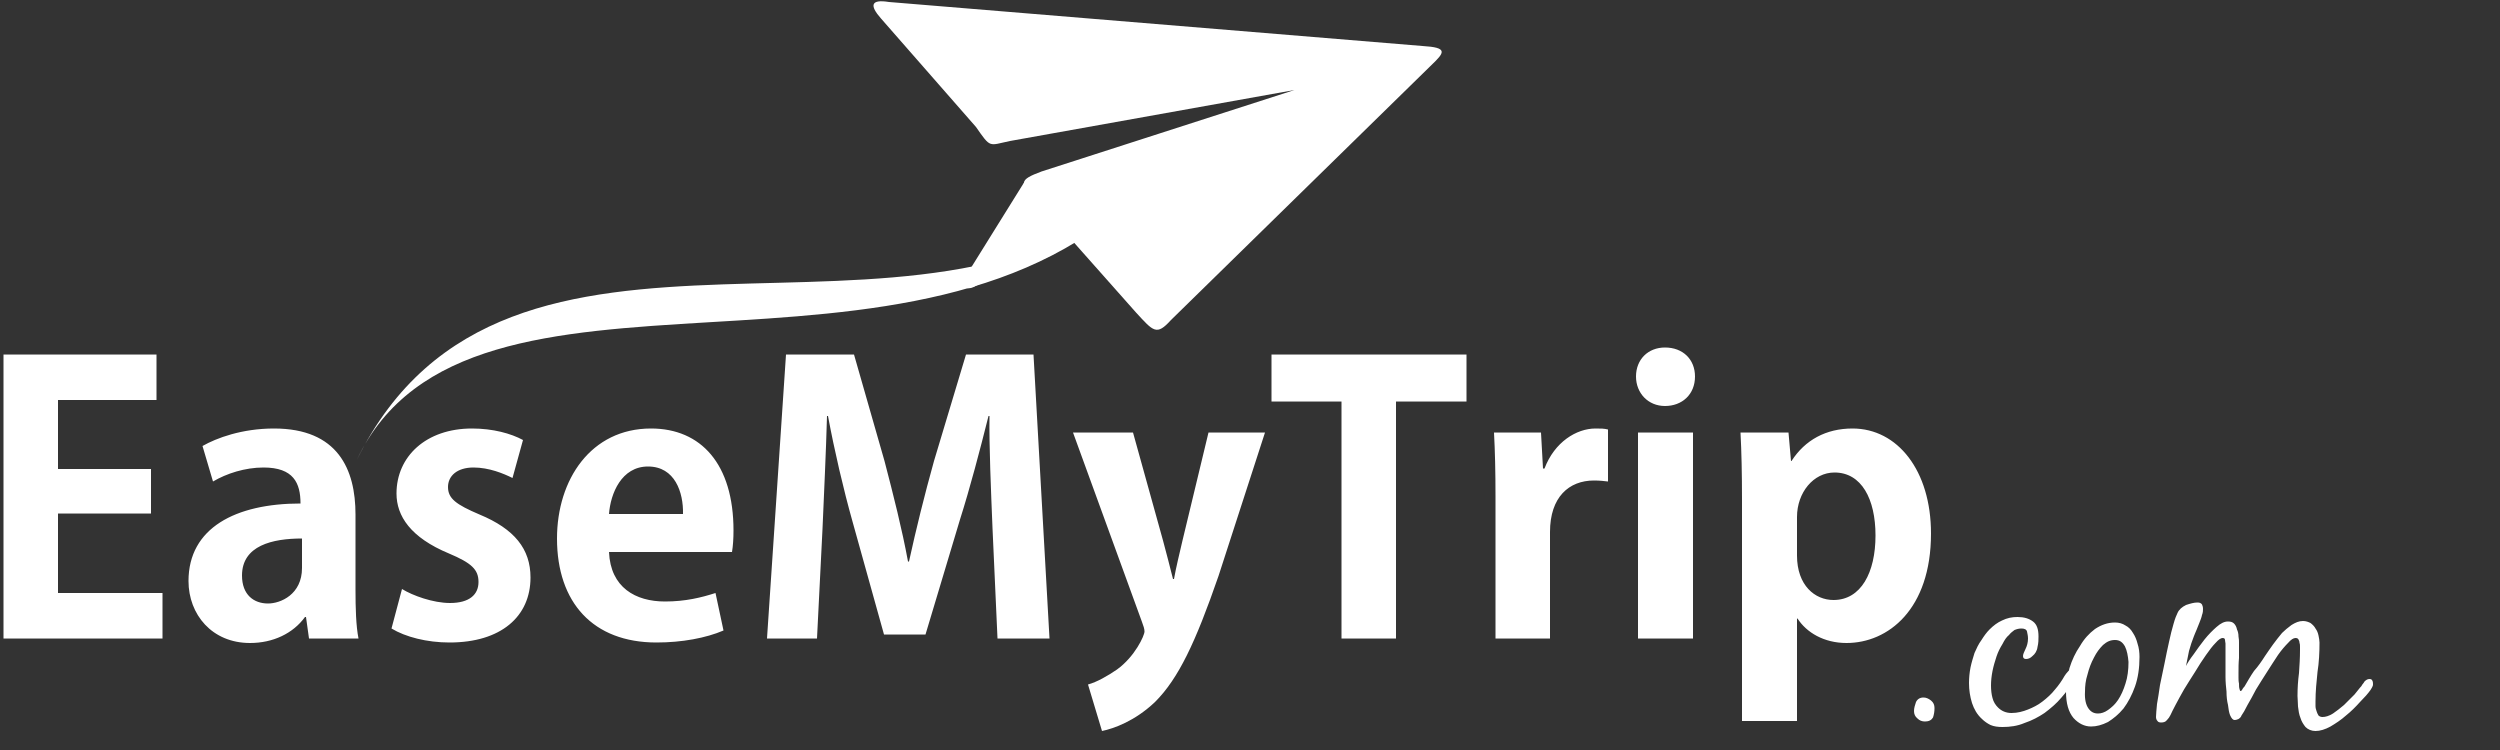
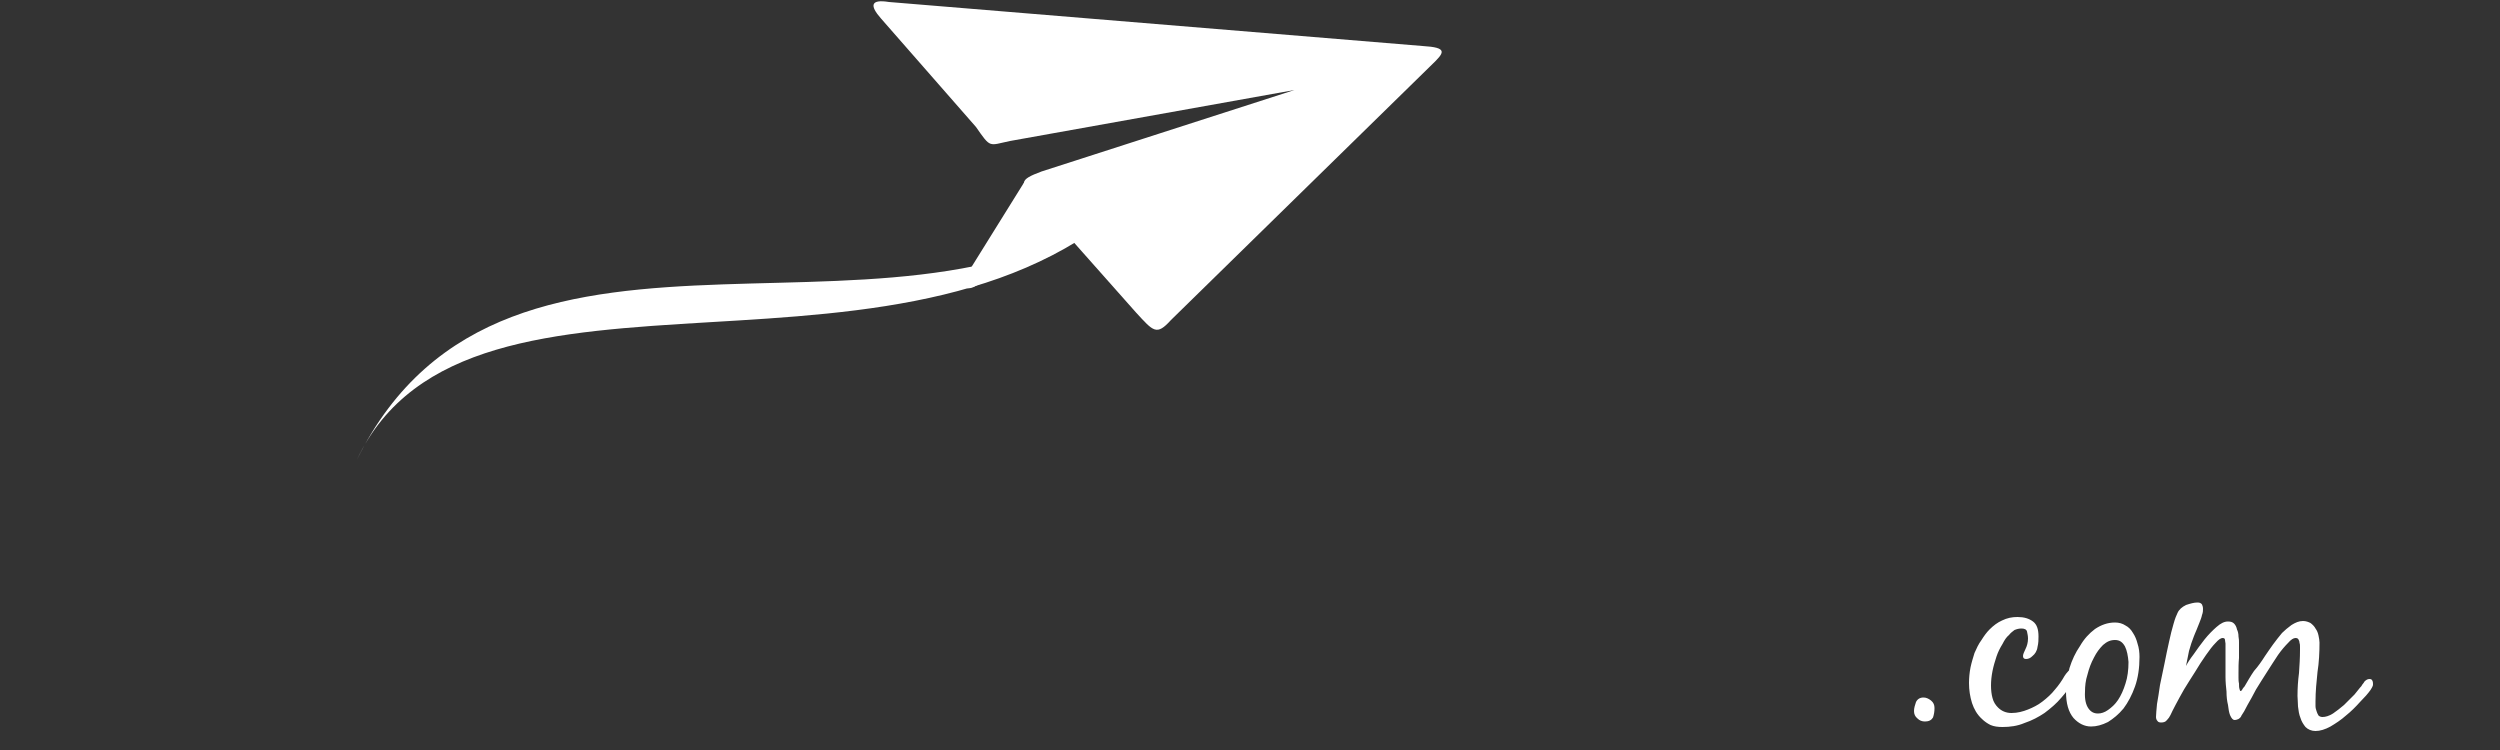
<svg xmlns="http://www.w3.org/2000/svg" xml:space="preserve" width="5in" height="1.5in" version="1.1" style="shape-rendering:geometricPrecision; text-rendering:geometricPrecision; image-rendering:optimizeQuality; fill-rule:evenodd; clip-rule:evenodd" viewBox="0 0 5000 1500">
  <rect x="0" y="0" width="5000" height="1500" fill="#333333" stroke="none" />
  <defs>
    <style type="text/css">
   
    .fil2 {fill:#ffffff}
    .fil1 {fill:#ffffff}
    .fil3 {fill:#ffffff;fill-rule:nonzero}
    .fil0 {fill:#ffffff;fill-rule:nonzero}
   
  </style>
  </defs>
  <g id="Layer_x0020_1">
-     <path class="fil0" d="M116 1186l0 -159 186 0 0 -89 -186 0 0 -138 197 0 0 -91 -306 0 0 568 318 0 0 -91 -209 0zm310 -223c27,-16 64,-28 101,-28 60,0 74,31 74,72 -130,0 -224,49 -224,155 0,67 47,124 123,124 46,0 86,-19 110,-52l2 0 6 43 99 0c-5,-25 -6,-61 -6,-97l0 -151c0,-90 -35,-172 -163,-172 -64,0 -115,19 -143,35l21 71zm178 173c0,53 -43,71 -68,71 -28,0 -52,-17 -52,-56 0,-60 61,-74 120,-74l0 59zm179 121c28,17 71,28 116,28 103,0 162,-52 162,-130 0,-57 -32,-97 -102,-126 -47,-20 -63,-32 -63,-55 0,-22 18,-39 51,-39 31,0 60,12 78,21l21 -76c-24,-13 -60,-23 -102,-23 -92,0 -151,56 -151,130 0,45 28,88 105,120 45,19 59,32 59,57 0,25 -18,42 -57,42 -34,0 -75,-15 -96,-28l-21 79zm681 -153c2,-12 3,-27 3,-43 0,-133 -65,-204 -165,-204 -120,0 -188,102 -188,220 0,128 72,208 199,208 51,0 99,-9 134,-24l-16 -75c-28,9 -60,17 -101,17 -59,0 -109,-28 -112,-99l246 0zm-246 -76c3,-41 25,-95 78,-95 54,0 71,52 70,95l-148 0zm714 -319l-64 213c-19,68 -36,137 -50,201l-2 0c-12,-65 -29,-132 -47,-201l-61 -213 -136 0 -38 568 100 0 11 -219c3,-70 7,-154 9,-226l2 0c13,70 31,147 49,211l63 226 83 0 69 -230c20,-63 40,-139 57,-207l2 0c-1,58 3,150 6,224l10 221 104 0 -32 -568 -135 0zm433 372c-6,26 -13,54 -17,77l-2 0c-6,-23 -13,-52 -20,-77l-60 -216 -120 0 138 379c3,8 5,14 5,19 0,8 -19,50 -55,76 -19,13 -40,25 -58,30l28 93c24,-5 66,-20 106,-58 47,-47 81,-119 127,-252l93 -287 -113 0 -52 216zm178 -372l0 94 140 0 0 474 109 0 0 -474 141 0 0 -94 -390 0zm543 228l-4 -72 -94 0c2,37 3,78 3,129l0 283 109 0 0 -213c0,-70 38,-103 88,-103 11,0 20,1 28,2l0 -104c-8,-2 -14,-2 -25,-2 -38,0 -82,27 -102,80l-3 0zm304 -184c0,-34 -24,-58 -60,-58 -34,0 -58,24 -58,58 0,33 24,59 58,59 34,0 60,-23 60,-59zm-114 112l0 412 110 0 0 -412 -110 0zm301 0l-96 0c2,38 3,82 3,135l0 442 110 0 0 -205 1 0c18,28 53,49 98,49 83,0 169,-67 169,-219 0,-126 -67,-210 -157,-210 -53,0 -95,23 -122,65l-1 0 -5 -57zm17 169c0,-49 33,-89 75,-89 54,0 82,53 82,126 0,74 -29,129 -84,129 -37,0 -73,-29 -73,-89l0 -77z" />
    <g id="_315309912">
      <path class="fil1" d="M714 919c301,-608 1123,-143 1580,-549 -455,475 -1355,74 -1580,549z" />
      <g>
        <path class="fil2" d="M1778 4l1067 88c52,3 44,13 18,38l-521 510c-29,32 -35,23 -70,-15l-204 -230c-27,-29 -31,-35 15,-52l506 -163 -569 102c-43,9 -38,15 -68,-28l-190 -217c-23,-26 -21,-39 16,-33z" />
        <path class="fil1" d="M2085 381l55 59c27,29 20,30 -11,49l-176 82c-21,13 -34,2 -20,-21l112 -180c11,-21 23,-10 40,11z" />
      </g>
    </g>
    <path class="fil3" d="M3850 1443c8,0 13,-3 16,-8 2,-6 3,-12 3,-19 0,-6 -2,-11 -7,-15 -5,-4 -10,-6 -15,-6 -7,0 -12,3 -15,9 -2,6 -4,12 -4,18 0,6 2,11 7,15 4,4 9,6 15,6zm155 11c15,0 30,-2 44,-8 15,-5 28,-12 40,-20 12,-9 24,-19 34,-31 10,-11 18,-23 25,-36 1,-2 2,-4 3,-6 1,-2 2,-4 2,-6 0,-6 -3,-8 -8,-8 -4,0 -7,1 -9,4 -3,3 -5,6 -7,9 -5,9 -12,19 -19,27 -7,9 -16,17 -25,24 -9,7 -19,12 -29,16 -10,4 -21,7 -33,7 -11,0 -20,-4 -27,-11 -5,-5 -9,-11 -11,-19 -2,-7 -3,-16 -3,-25 0,-9 1,-19 3,-29 2,-10 5,-20 8,-29 3,-9 7,-17 12,-25 4,-8 8,-14 13,-18 3,-4 7,-7 11,-10 5,-2 9,-3 14,-3 6,0 10,2 11,6 1,5 2,9 2,14 0,8 -2,15 -5,21 -3,6 -5,11 -5,14 0,4 2,6 6,6 5,0 9,-2 13,-6 5,-4 9,-10 10,-18 2,-8 2,-15 2,-21 0,-14 -3,-24 -11,-30 -8,-6 -18,-9 -31,-9 -11,0 -21,2 -31,7 -9,4 -17,10 -25,18 -6,6 -11,13 -16,21 -6,8 -10,17 -14,26 -3,10 -6,19 -8,29 -2,10 -3,21 -3,31 0,14 2,27 6,40 4,12 10,23 20,32 5,5 11,9 17,12 7,3 15,4 24,4zm127 -71c0,24 5,41 15,53 10,11 22,17 35,17 11,0 22,-3 34,-9 11,-7 21,-15 31,-27 9,-12 17,-27 23,-44 6,-17 9,-37 9,-59 0,-9 -1,-18 -4,-27 -2,-8 -5,-15 -9,-21 -4,-7 -9,-12 -15,-15 -6,-4 -13,-6 -21,-6 -15,0 -28,5 -40,13 -12,9 -22,20 -30,34 -9,13 -16,28 -21,44 -4,16 -7,32 -7,47zm98 -103c9,0 15,4 20,13 4,8 6,19 7,31 0,16 -2,31 -6,43 -4,13 -9,24 -15,33 -6,9 -13,15 -20,20 -7,5 -14,7 -20,7 -8,0 -14,-3 -19,-10 -5,-7 -8,-18 -7,-34 0,-10 1,-22 5,-34 3,-12 7,-23 13,-34 5,-10 11,-18 18,-25 8,-7 15,-10 24,-10zm239 160c3,0 6,-1 8,-2 3,-2 5,-4 6,-7 3,-4 7,-11 12,-21 5,-9 11,-19 17,-31 7,-11 14,-23 22,-35 8,-12 15,-24 22,-34 7,-10 14,-18 20,-24 6,-7 11,-10 15,-10 3,0 5,1 6,3 1,2 2,4 2,7 1,2 1,5 1,8 0,2 0,4 0,6 0,16 -1,31 -2,46 -2,15 -3,30 -3,46 0,6 1,13 1,21 1,8 2,16 5,23 2,7 6,13 10,18 5,5 12,8 20,8 9,0 19,-3 30,-9 10,-6 21,-13 31,-22 10,-8 19,-17 28,-27 9,-9 16,-17 21,-24 1,-2 2,-3 3,-5 1,-2 2,-4 2,-6 0,-2 0,-5 -1,-7 -1,-3 -3,-4 -6,-4 -4,0 -7,2 -10,5 -2,4 -5,6 -6,9 -4,4 -8,10 -14,17 -7,7 -14,14 -21,21 -8,7 -15,12 -22,17 -8,5 -15,7 -21,7 -3,0 -6,-1 -8,-3 -2,-3 -3,-6 -4,-9 -1,-3 -2,-6 -2,-10 0,-4 0,-7 0,-9 0,-20 2,-40 4,-59 3,-19 4,-39 4,-59 0,-4 -1,-9 -2,-14 -1,-5 -3,-10 -6,-14 -2,-4 -6,-8 -10,-11 -4,-2 -9,-4 -15,-4 -8,0 -15,3 -23,8 -7,5 -14,11 -19,16 -6,7 -12,15 -18,23 -6,8 -11,16 -16,23 -7,11 -14,21 -22,30 -7,10 -13,21 -19,31 -1,1 -2,2 -4,5 -1,3 -3,4 -4,4 -1,0 -1,-1 -2,-4 -1,-3 -1,-7 -1,-11 -1,-4 -1,-8 -1,-12 0,-4 0,-7 0,-9 0,-10 0,-20 1,-30 0,-10 0,-21 0,-31 0,-3 0,-7 -1,-12 0,-5 -1,-10 -3,-14 -1,-5 -3,-9 -6,-12 -3,-3 -7,-4 -12,-4 -7,0 -14,3 -23,11 -8,7 -16,15 -24,25 -8,10 -15,20 -22,30 -7,9 -12,17 -15,23 2,-10 4,-20 6,-30 3,-11 6,-20 10,-30 1,-3 3,-7 5,-12 2,-5 4,-10 6,-15 2,-5 4,-10 5,-15 2,-5 2,-9 2,-12 0,-4 -1,-7 -2,-9 -2,-3 -5,-4 -9,-4 -7,0 -14,2 -23,5 -8,4 -14,9 -17,16 -2,4 -5,11 -8,22 -3,10 -6,22 -9,36 -3,13 -6,28 -9,43 -3,15 -6,29 -9,43 -2,14 -4,27 -6,38 -1,12 -2,20 -2,26 0,3 1,6 3,8 1,2 4,3 7,3 5,0 9,-1 12,-5 3,-3 5,-6 7,-10 2,-4 5,-11 10,-20 5,-10 11,-20 17,-31 7,-11 14,-23 22,-35 7,-12 15,-24 22,-34 7,-10 13,-18 19,-24 6,-7 11,-10 14,-10 3,0 5,1 5,4 0,3 1,5 1,7 0,3 0,8 0,15 0,6 0,14 0,24 0,8 0,18 0,28 0,10 1,20 2,29 0,10 1,19 3,27 1,8 2,15 4,20 3,7 6,10 9,10z" />
  </g>
</svg>